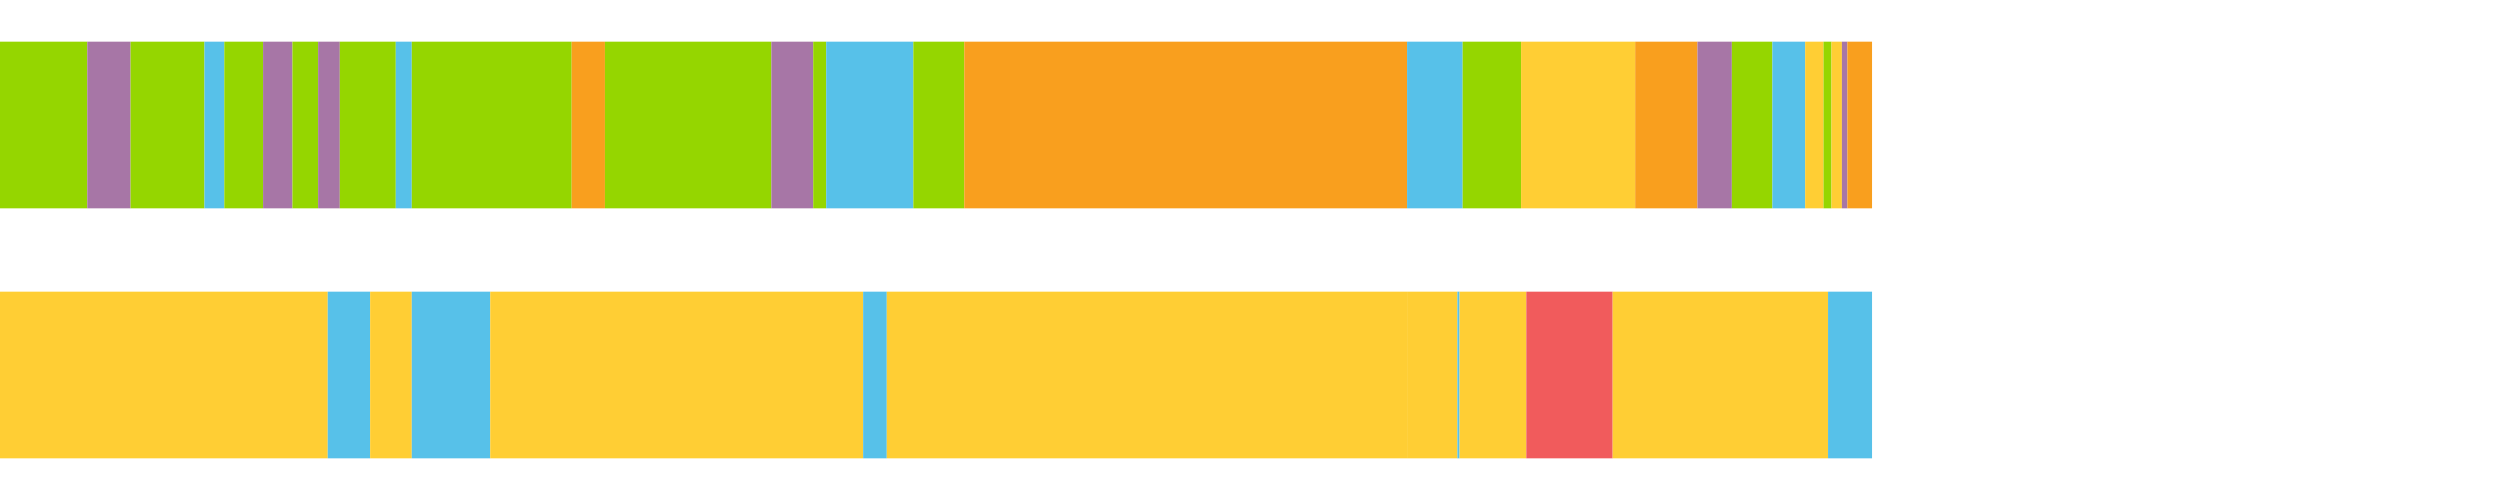
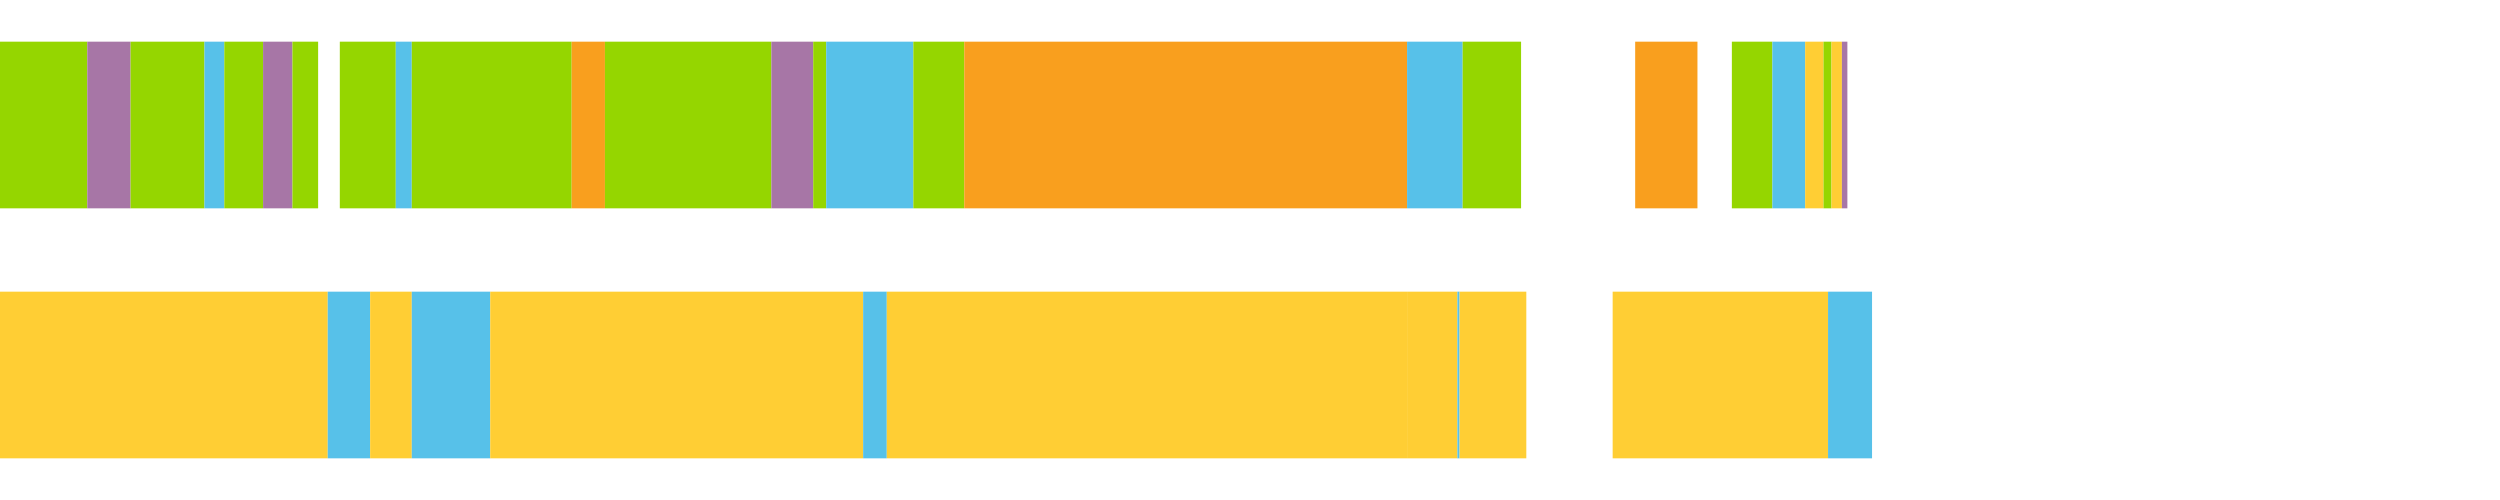
<svg xmlns="http://www.w3.org/2000/svg" width="1080pt" height="216pt" viewBox="0 0 1080 216" version="1.1">
  <g>
    <path style="stroke:none;fill-rule:nonzero;fill:#95D600;fill-opacity:1;" d="M 0.002 18 L 0.002 90 L 37.701 90 L 37.701 18 Z M 0.002 18" />
    <path style="stroke:none;fill-rule:nonzero;fill:#A776A6;fill-opacity:1;" d="M 37.701 18 L 37.701 90 L 56.408 90 L 56.408 18 Z M 37.701 18" />
    <path style="stroke:none;fill-rule:nonzero;fill:#95D600;fill-opacity:1;" d="M 56.408 18 L 56.408 90 L 88.325 90 L 88.325 18 Z M 56.408 18" />
    <path style="stroke:none;fill-rule:nonzero;fill:#57C1E9;fill-opacity:1;" d="M 88.325 18 L 88.325 90 L 96.904 90 L 96.904 18 Z M 88.325 18" />
    <path style="stroke:none;fill-rule:nonzero;fill:#95D600;fill-opacity:1;" d="M 96.904 18 L 96.904 90 L 113.649 90 L 113.649 18 Z M 96.904 18" />
    <path style="stroke:none;fill-rule:nonzero;fill:#A776A6;fill-opacity:1;" d="M 113.649 18 L 113.649 90 L 126.329 90 L 126.329 18 Z M 113.649 18" />
    <path style="stroke:none;fill-rule:nonzero;fill:#95D600;fill-opacity:1;" d="M 126.329 18 L 126.329 90 L 137.431 90 L 137.431 18 Z M 126.329 18" />
-     <path style="stroke:none;fill-rule:nonzero;fill:#A776A6;fill-opacity:1;" d="M 137.431 18 L 137.431 90 L 146.8 90 L 146.8 18 Z M 137.431 18" />
-     <path style="stroke:none;fill-rule:nonzero;fill:#95D600;fill-opacity:1;" d="M 146.8 18 L 146.8 90 L 170.98 90 L 170.98 18 Z M 146.8 18" />
+     <path style="stroke:none;fill-rule:nonzero;fill:#95D600;fill-opacity:1;" d="M 146.8 18 L 146.8 90 L 170.98 90 L 170.98 18 M 146.8 18" />
    <path style="stroke:none;fill-rule:nonzero;fill:#57C1E9;fill-opacity:1;" d="M 170.98 18 L 170.98 90 L 177.89 90 L 177.89 18 Z M 170.98 18" />
    <path style="stroke:none;fill-rule:nonzero;fill:#95D600;fill-opacity:1;" d="M 177.89 18 L 177.89 90 L 246.962 90 L 246.962 18 Z M 177.89 18" />
    <path style="stroke:none;fill-rule:nonzero;fill:#F99F1E;fill-opacity:1;" d="M 246.962 18 L 246.962 90 L 261.334 90 L 261.334 18 Z M 246.962 18" />
    <path style="stroke:none;fill-rule:nonzero;fill:#95D600;fill-opacity:1;" d="M 261.334 18 L 261.334 90 L 333.229 90 L 333.229 18 Z M 261.334 18" />
    <path style="stroke:none;fill-rule:nonzero;fill:#A776A6;fill-opacity:1;" d="M 333.229 18 L 333.229 90 L 351.316 90 L 351.316 18 Z M 333.229 18" />
    <path style="stroke:none;fill-rule:nonzero;fill:#95D600;fill-opacity:1;" d="M 351.316 18 L 351.316 90 L 356.919 90 L 356.919 18 Z M 351.316 18" />
    <path style="stroke:none;fill-rule:nonzero;fill:#57C1E9;fill-opacity:1;" d="M 356.919 18 L 356.919 90 L 394.565 90 L 394.565 18 Z M 356.919 18" />
    <path style="stroke:none;fill-rule:nonzero;fill:#95D600;fill-opacity:1;" d="M 394.565 18 L 394.565 90 L 416.562 90 L 416.562 18 Z M 394.565 18" />
    <path style="stroke:none;fill-rule:nonzero;fill:#F99F1E;fill-opacity:1;" d="M 416.562 18 L 416.562 90 L 607.851 90 L 607.851 18 Z M 416.562 18" />
    <path style="stroke:none;fill-rule:nonzero;fill:#FFCE34;fill-opacity:1;" d="M 607.851 18 L 607.851 90 L 607.853 90 L 607.853 18 Z M 607.851 18" />
    <path style="stroke:none;fill-rule:nonzero;fill:#57C1E9;fill-opacity:1;" d="M 607.853 18 L 607.853 90 L 631.871 90 L 631.871 18 Z M 607.853 18" />
    <path style="stroke:none;fill-rule:nonzero;fill:#95D600;fill-opacity:1;" d="M 631.871 18 L 631.871 90 L 657.104 90 L 657.104 18 Z M 631.871 18" />
-     <path style="stroke:none;fill-rule:nonzero;fill:#FFCE34;fill-opacity:1;" d="M 657.104 18 L 657.104 90 L 706.394 90 L 706.394 18 Z M 657.104 18" />
    <path style="stroke:none;fill-rule:nonzero;fill:#F99F1E;fill-opacity:1;" d="M 706.394 18 L 706.394 90 L 733.3 90 L 733.3 18 Z M 706.394 18" />
-     <path style="stroke:none;fill-rule:nonzero;fill:#A776A6;fill-opacity:1;" d="M 733.3 18 L 733.3 90 L 748.162 90 L 748.162 18 Z M 733.3 18" />
    <path style="stroke:none;fill-rule:nonzero;fill:#95D600;fill-opacity:1;" d="M 748.162 18 L 748.162 90 L 765.669 90 L 765.669 18 Z M 748.162 18" />
    <path style="stroke:none;fill-rule:nonzero;fill:#57C1E9;fill-opacity:1;" d="M 765.669 18 L 765.669 90 L 779.832 90 L 779.832 18 Z M 765.669 18" />
    <path style="stroke:none;fill-rule:nonzero;fill:#FFCE34;fill-opacity:1;" d="M 779.832 18 L 779.832 90 L 787.752 90 L 787.752 18 Z M 779.832 18" />
    <path style="stroke:none;fill-rule:nonzero;fill:#95D600;fill-opacity:1;" d="M 787.752 18 L 787.752 90 L 791.204 90 L 791.204 18 Z M 787.752 18" />
    <path style="stroke:none;fill-rule:nonzero;fill:#FFCE34;fill-opacity:1;" d="M 791.204 18 L 791.204 90 L 795.704 90 L 795.704 18 Z M 791.204 18" />
    <path style="stroke:none;fill-rule:nonzero;fill:#A776A6;fill-opacity:1;" d="M 795.704 18 L 795.704 90 L 798.066 90 L 798.066 18 Z M 795.704 18" />
-     <path style="stroke:none;fill-rule:nonzero;fill:#F99F1E;fill-opacity:1;" d="M 798.066 18 L 798.066 90 L 808.723 90 L 808.723 18 Z M 798.066 18" />
    <path style="stroke:none;fill-rule:nonzero;fill:#FFCE34;fill-opacity:1;" d="M 0.002 126 L 0.002 198 L 141.583 198 L 141.583 126 Z M 0.002 126" />
    <path style="stroke:none;fill-rule:nonzero;fill:#57C1E9;fill-opacity:1;" d="M 141.583 126 L 141.583 198 L 159.899 198 L 159.899 126 Z M 141.583 126" />
    <path style="stroke:none;fill-rule:nonzero;fill:#FFCE34;fill-opacity:1;" d="M 159.899 126 L 159.899 198 L 177.89 198 L 177.89 126 Z M 159.899 126" />
    <path style="stroke:none;fill-rule:nonzero;fill:#57C1E9;fill-opacity:1;" d="M 177.89 126 L 177.89 198 L 211.779 198 L 211.779 126 Z M 177.89 126" />
    <path style="stroke:none;fill-rule:nonzero;fill:#FFCE34;fill-opacity:1;" d="M 211.779 126 L 211.779 198 L 372.877 198 L 372.877 126 Z M 211.779 126" />
    <path style="stroke:none;fill-rule:nonzero;fill:#57C1E9;fill-opacity:1;" d="M 372.877 126 L 372.877 198 L 383.095 198 L 383.095 126 Z M 372.877 126" />
    <path style="stroke:none;fill-rule:nonzero;fill:#FFCE34;fill-opacity:1;" d="M 383.095 126 L 383.095 198 L 607.851 198 L 607.851 126 Z M 383.095 126" />
    <path style="stroke:none;fill-rule:nonzero;fill:#57C1E9;fill-opacity:1;" d="M 607.851 126 L 607.851 198 L 607.853 198 L 607.853 126 Z M 607.851 126" />
    <path style="stroke:none;fill-rule:nonzero;fill:#FFCE34;fill-opacity:1;" d="M 607.853 126 L 607.853 198 L 629.596 198 L 629.596 126 Z M 607.853 126" />
    <path style="stroke:none;fill-rule:nonzero;fill:#57C1E9;fill-opacity:1;" d="M 629.596 126 L 629.596 198 L 630.524 198 L 630.524 126 Z M 629.596 126" />
    <path style="stroke:none;fill-rule:nonzero;fill:#FFCE34;fill-opacity:1;" d="M 630.524 126 L 630.524 198 L 659.367 198 L 659.367 126 Z M 630.524 126" />
-     <path style="stroke:none;fill-rule:nonzero;fill:#F15B5C;fill-opacity:1;" d="M 659.367 126 L 659.367 198 L 696.668 198 L 696.668 126 Z M 659.367 126" />
    <path style="stroke:none;fill-rule:nonzero;fill:#FFCE34;fill-opacity:1;" d="M 696.668 126 L 696.668 198 L 789.716 198 L 789.716 126 Z M 696.668 126" />
    <path style="stroke:none;fill-rule:nonzero;fill:#57C1E9;fill-opacity:1;" d="M 789.716 126 L 789.716 198 L 808.723 198 L 808.723 126 Z M 789.716 126" />
  </g>
</svg>